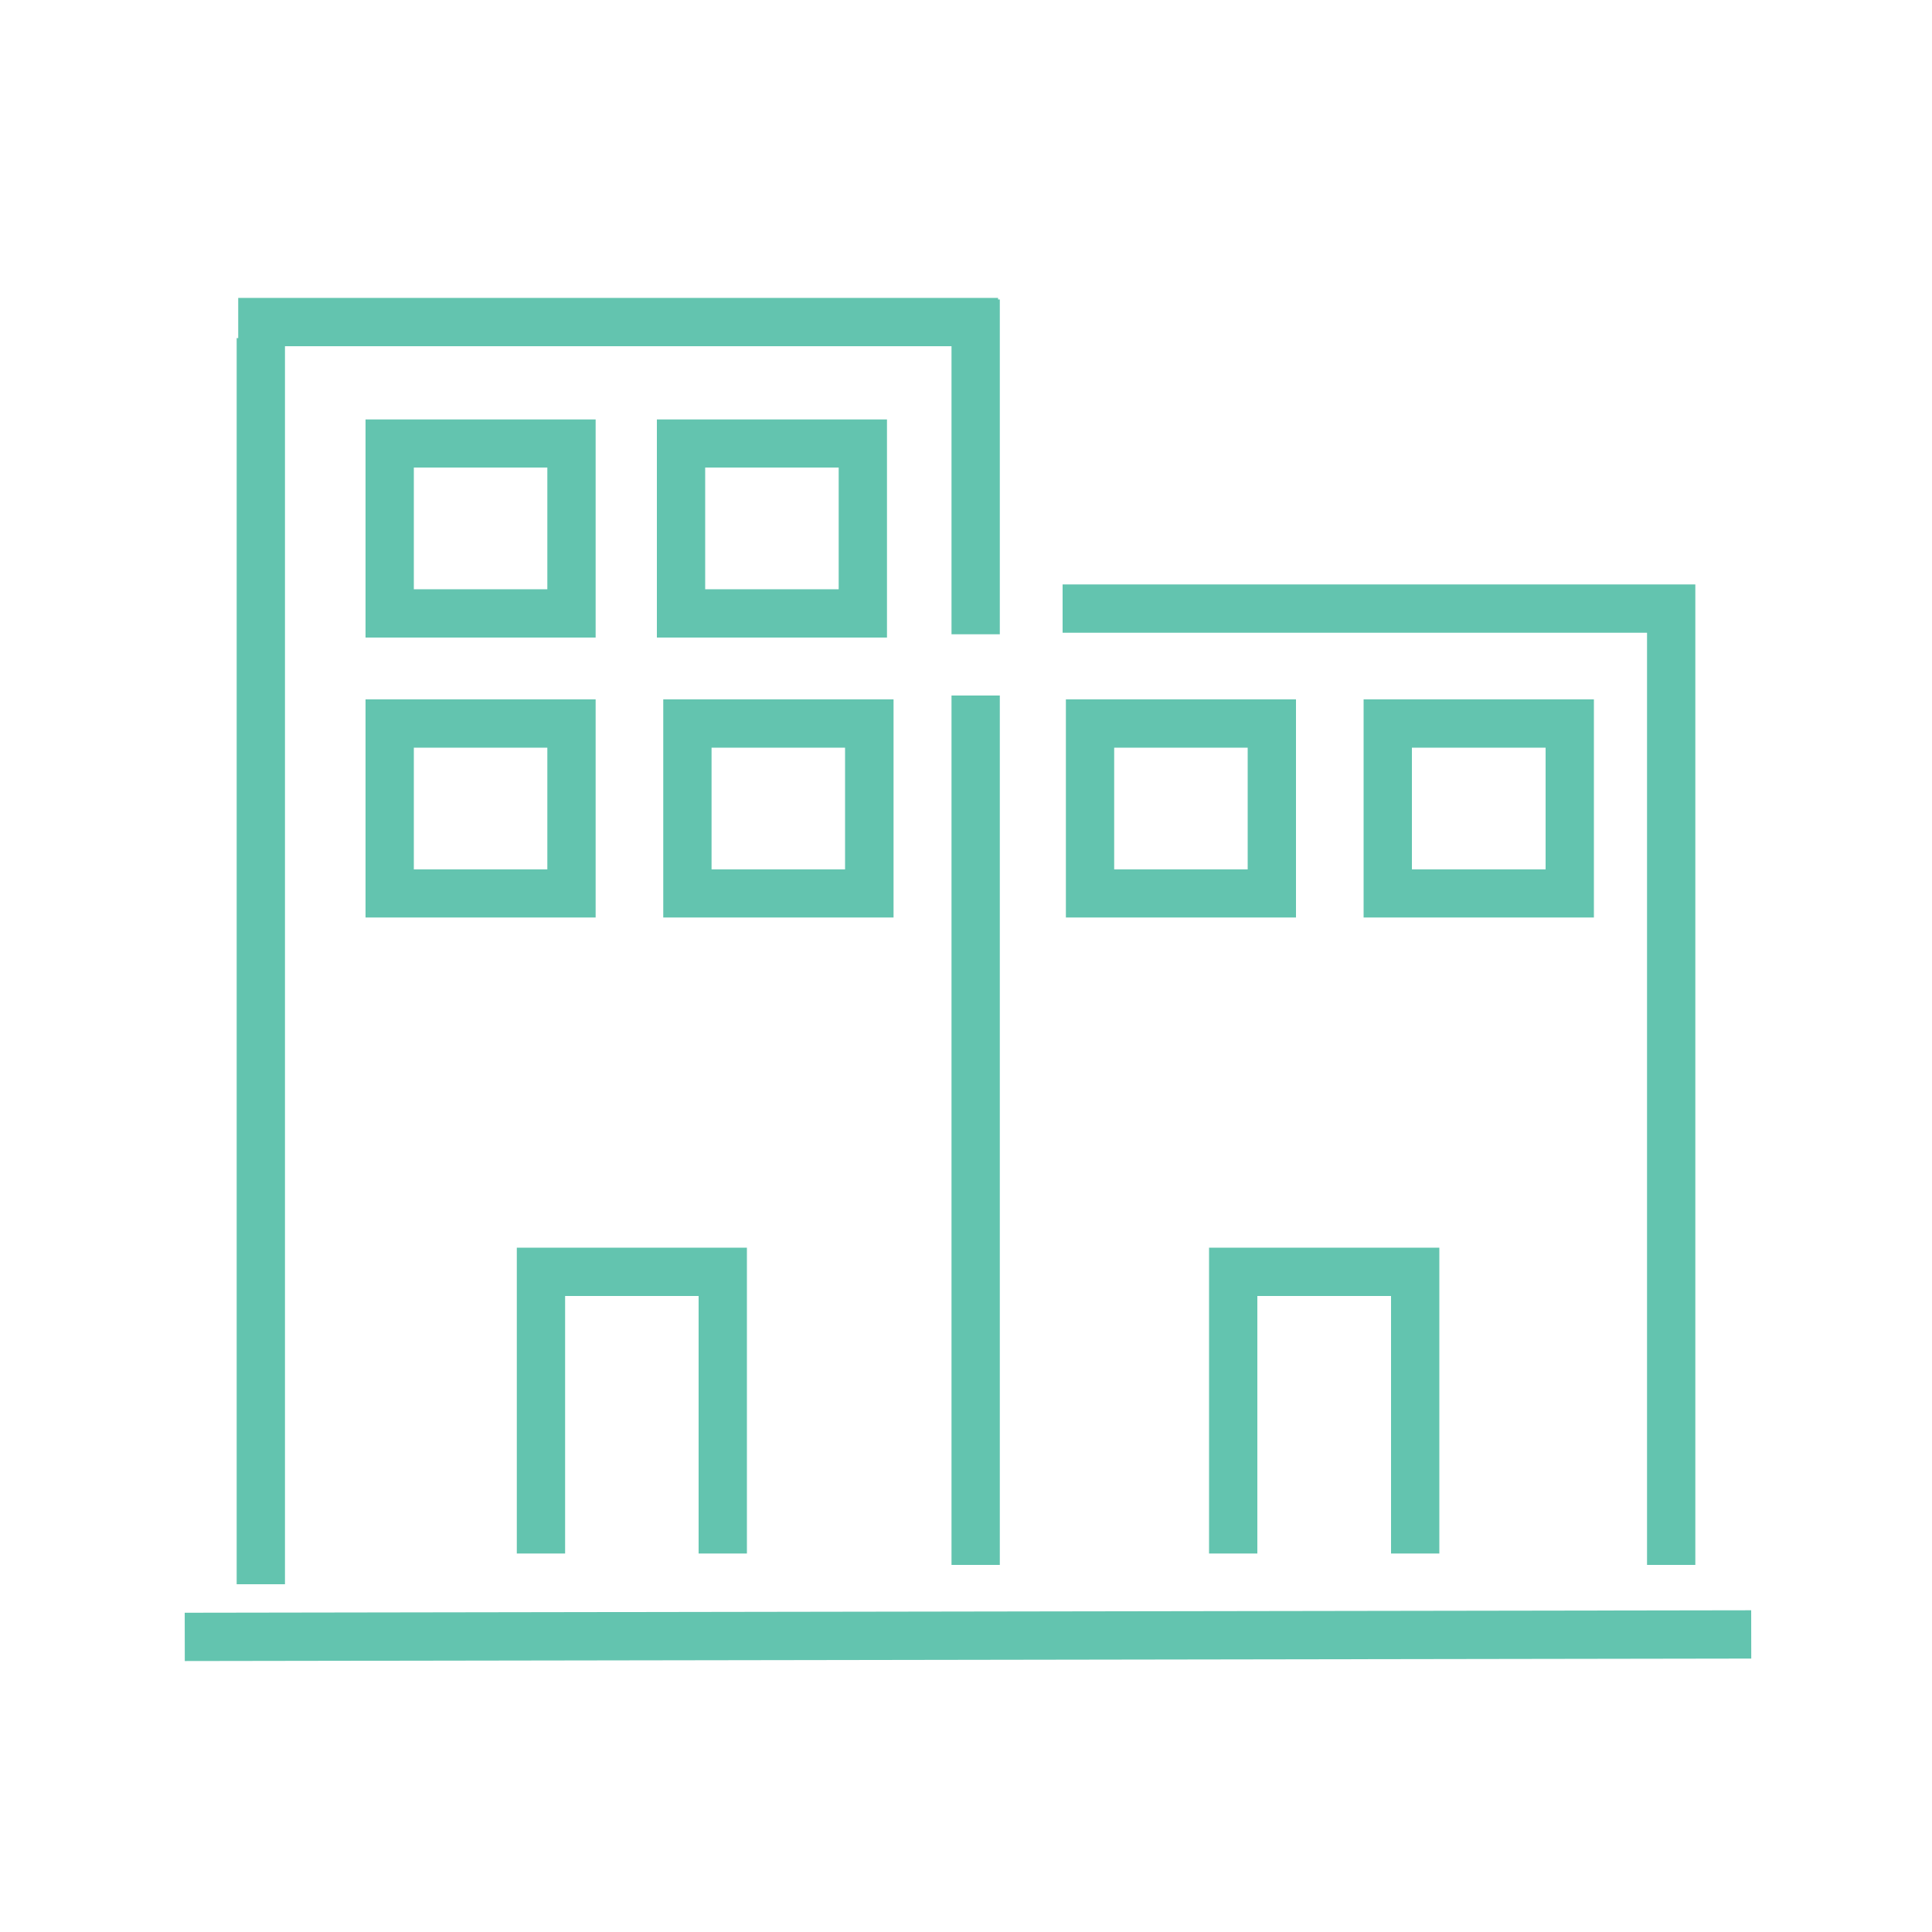
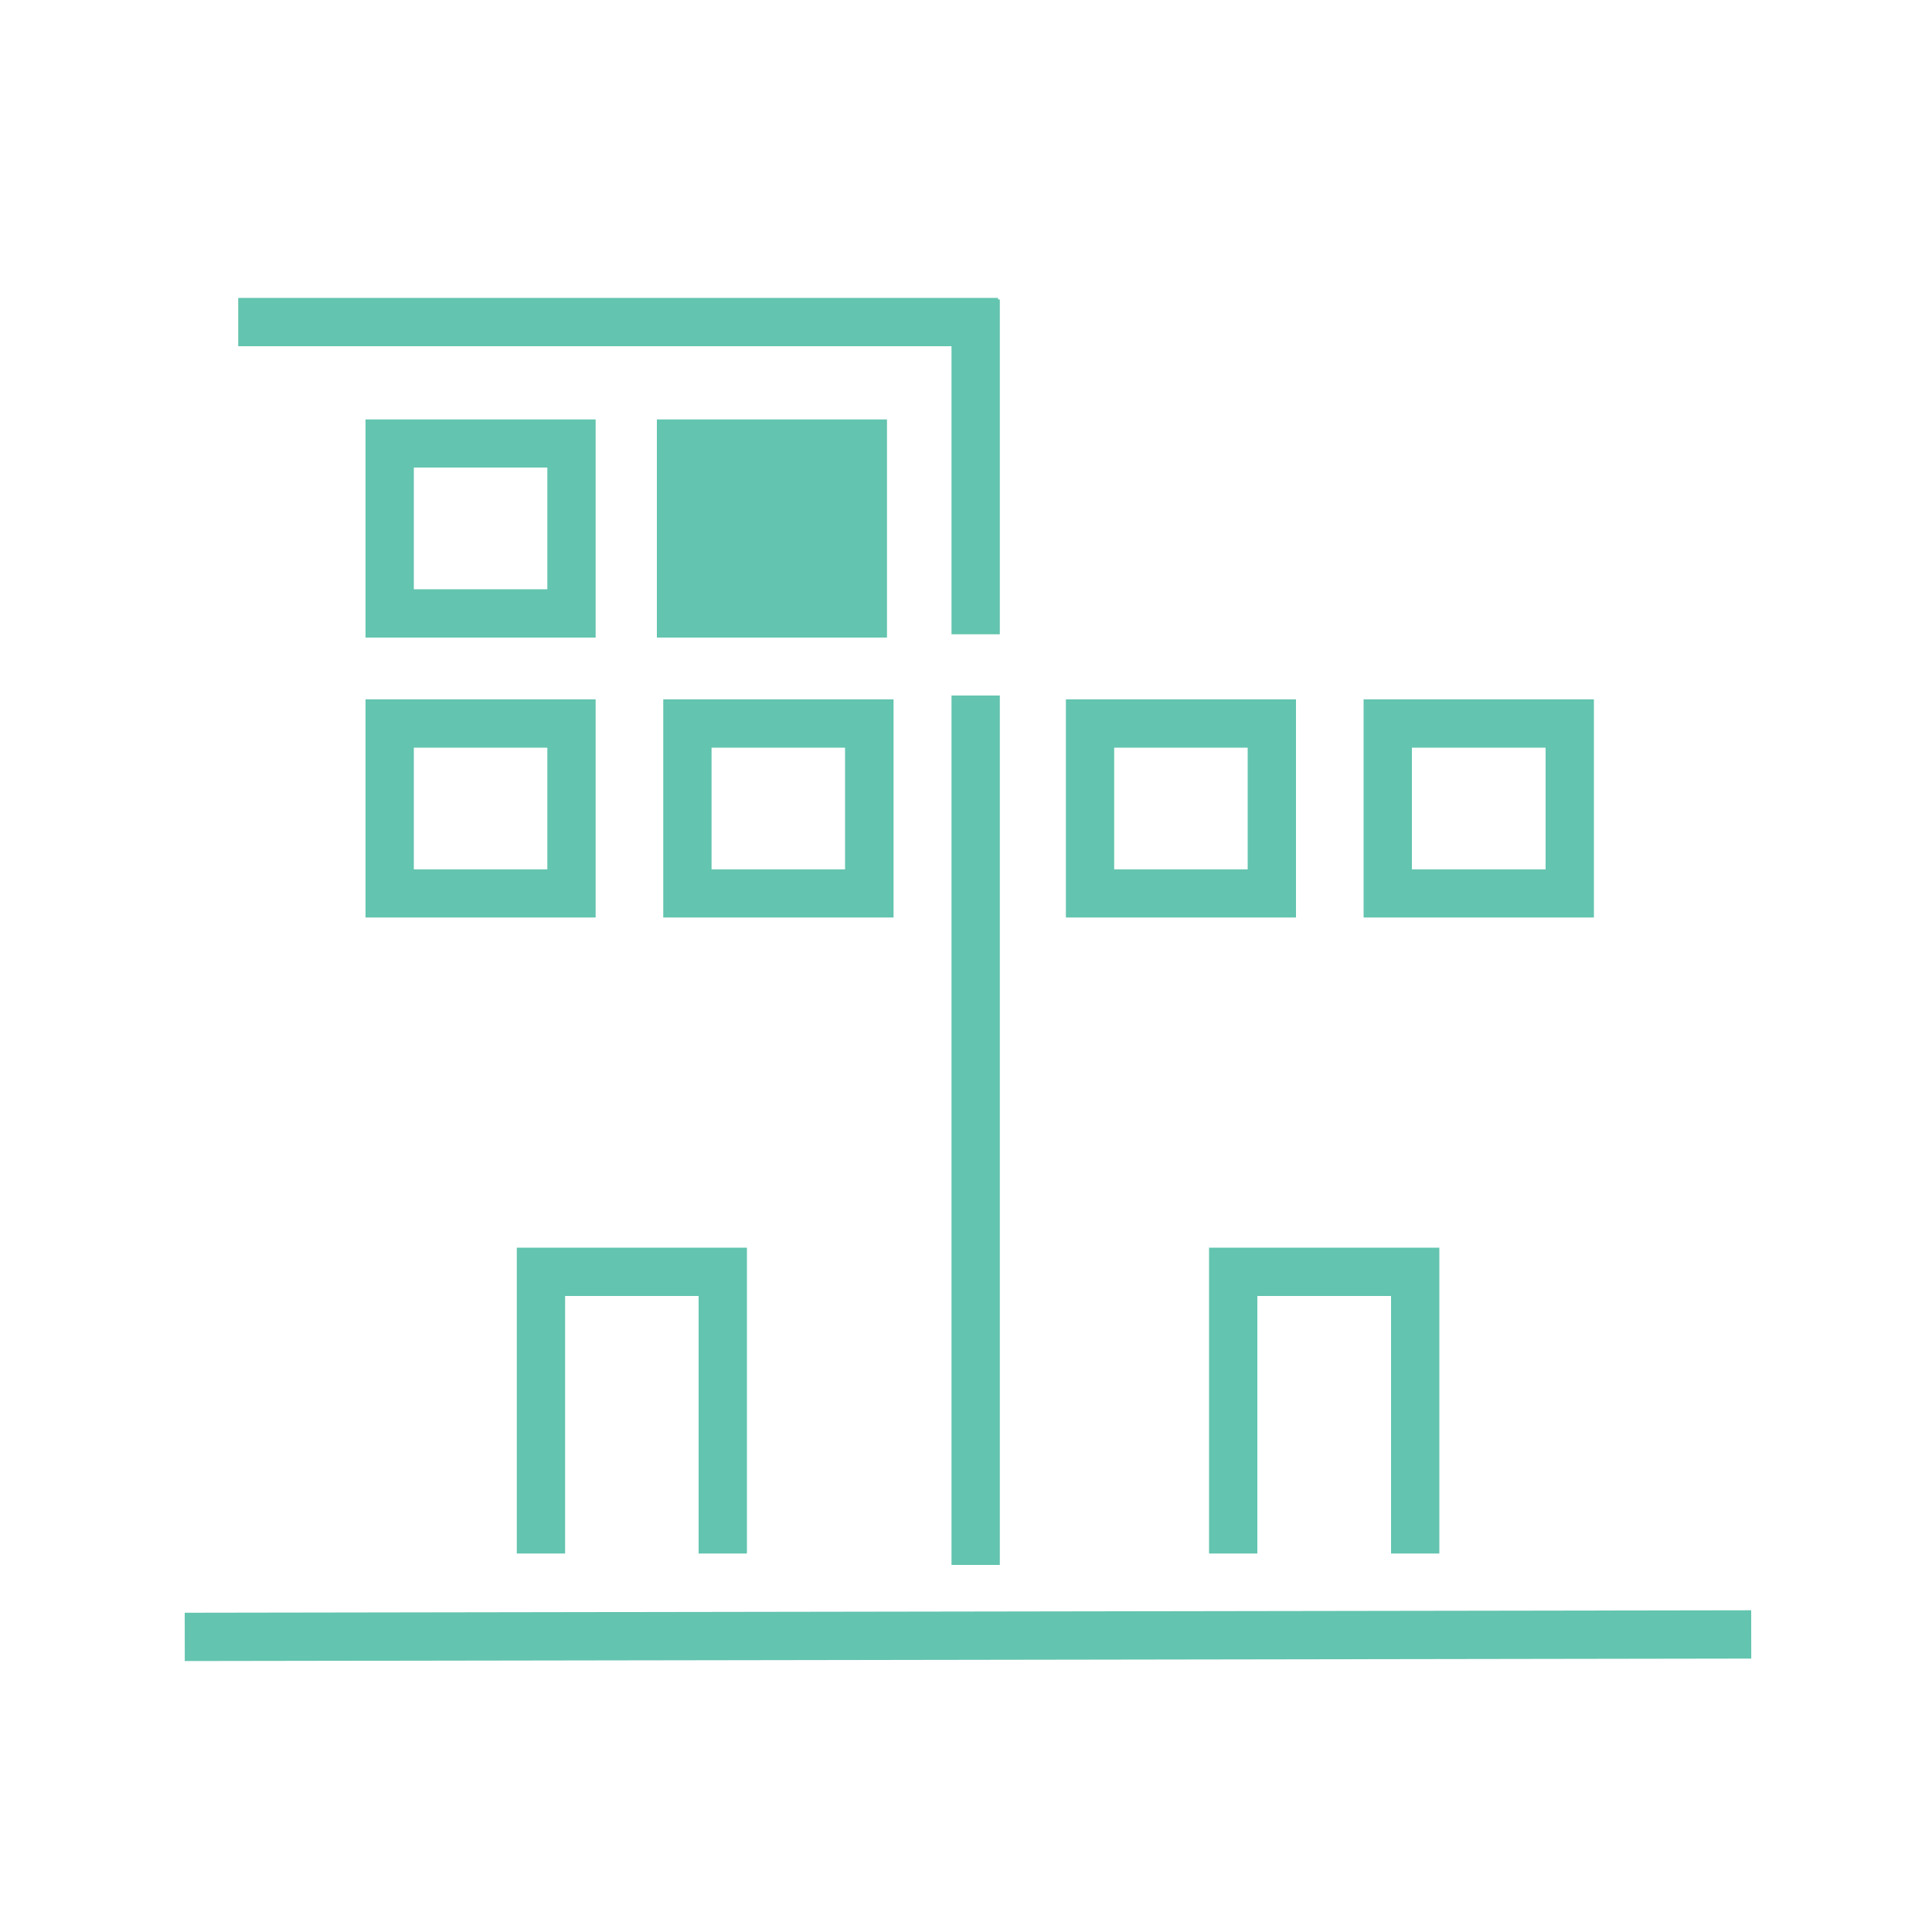
<svg xmlns="http://www.w3.org/2000/svg" id="Layer_2" data-name="Layer 2" viewBox="0 0 100 100">
  <defs>
    <style>.cls-1{fill:#63c4af;}</style>
  </defs>
  <title>UniversityHill_Website_Icons</title>
-   <polygon class="cls-1" points="87.75 81 85.25 81 85.25 32.75 55 32.75 55 30.25 87.75 30.25 87.75 81" />
  <rect class="cls-1" x="9.56" y="83.41" width="81.08" height="2.5" transform="translate(-0.13 0.08) rotate(-0.09)" />
  <rect class="cls-1" x="49.25" y="36" width="2.5" height="45" />
  <rect class="cls-1" x="49.25" y="15.5" width="2.5" height="17.33" />
  <rect class="cls-1" x="12.33" y="15.42" width="39.33" height="2.5" />
  <path class="cls-1" d="M30.83,33H18.92V21.71H30.83V33Zm-9.41-2.5h6.91v-6.3H21.42v6.3Z" />
-   <path class="cls-1" d="M45.91,33H34V21.71H45.91V33Zm-9.41-2.5h6.91v-6.3H36.5v6.3Z" />
+   <path class="cls-1" d="M45.91,33H34V21.71H45.91V33Zm-9.41-2.5h6.91v-6.3v6.3Z" />
  <path class="cls-1" d="M30.83,47.49H18.92V36.2H30.83v11.3ZM21.42,45h6.91V38.7H21.42V45Z" />
  <path class="cls-1" d="M46.25,47.49H34.33V36.2H46.25v11.3ZM36.83,45h6.91V38.7H36.83V45Z" />
  <path class="cls-1" d="M67.08,47.49H55.17V36.2H67.08v11.3ZM57.67,45h6.91V38.7H57.67V45Z" />
  <path class="cls-1" d="M82.5,47.49H70.58V36.2H82.5v11.3ZM73.08,45H80V38.7H73.08V45Z" />
  <polygon class="cls-1" points="38.66 80.41 36.16 80.41 36.16 67.08 29.25 67.08 29.25 80.41 26.75 80.41 26.75 64.58 38.66 64.58 38.66 80.41" />
  <polygon class="cls-1" points="74.5 80.41 72 80.41 72 67.08 65.08 67.08 65.08 80.41 62.58 80.41 62.58 64.58 74.5 64.58 74.5 80.41" />
-   <rect class="cls-1" x="12.25" y="17.5" width="2.5" height="64.5" />
</svg>